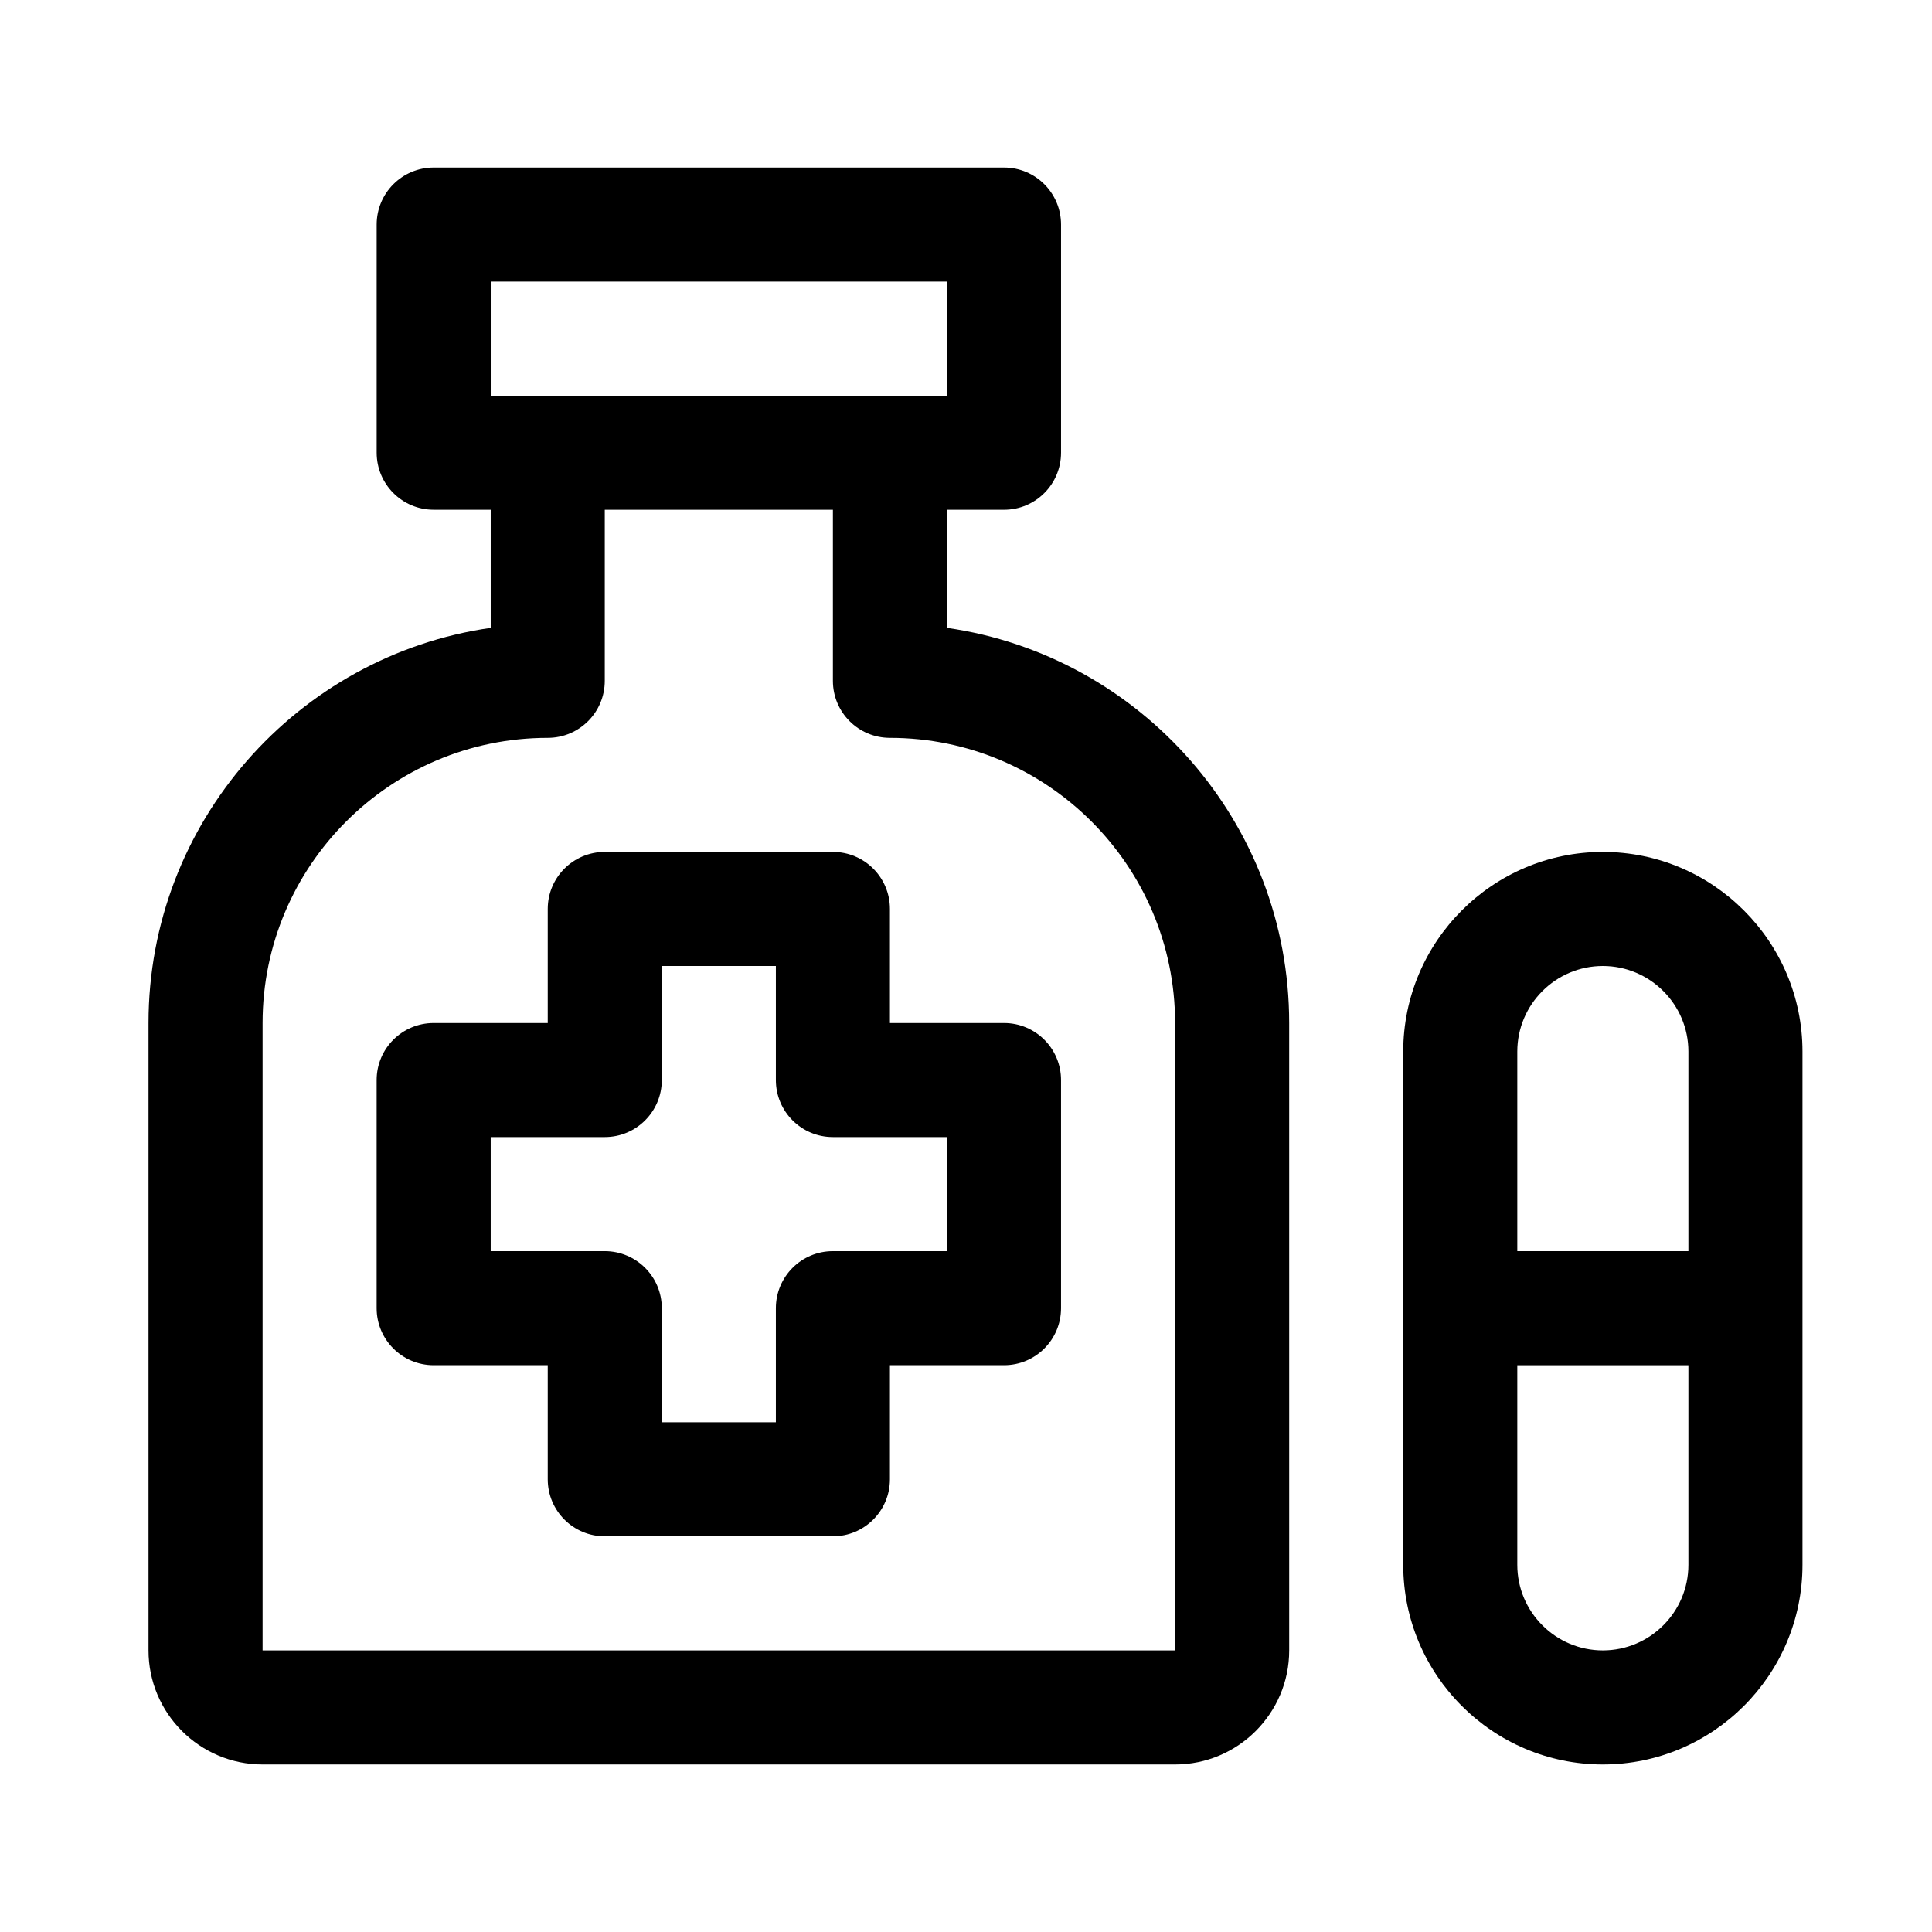
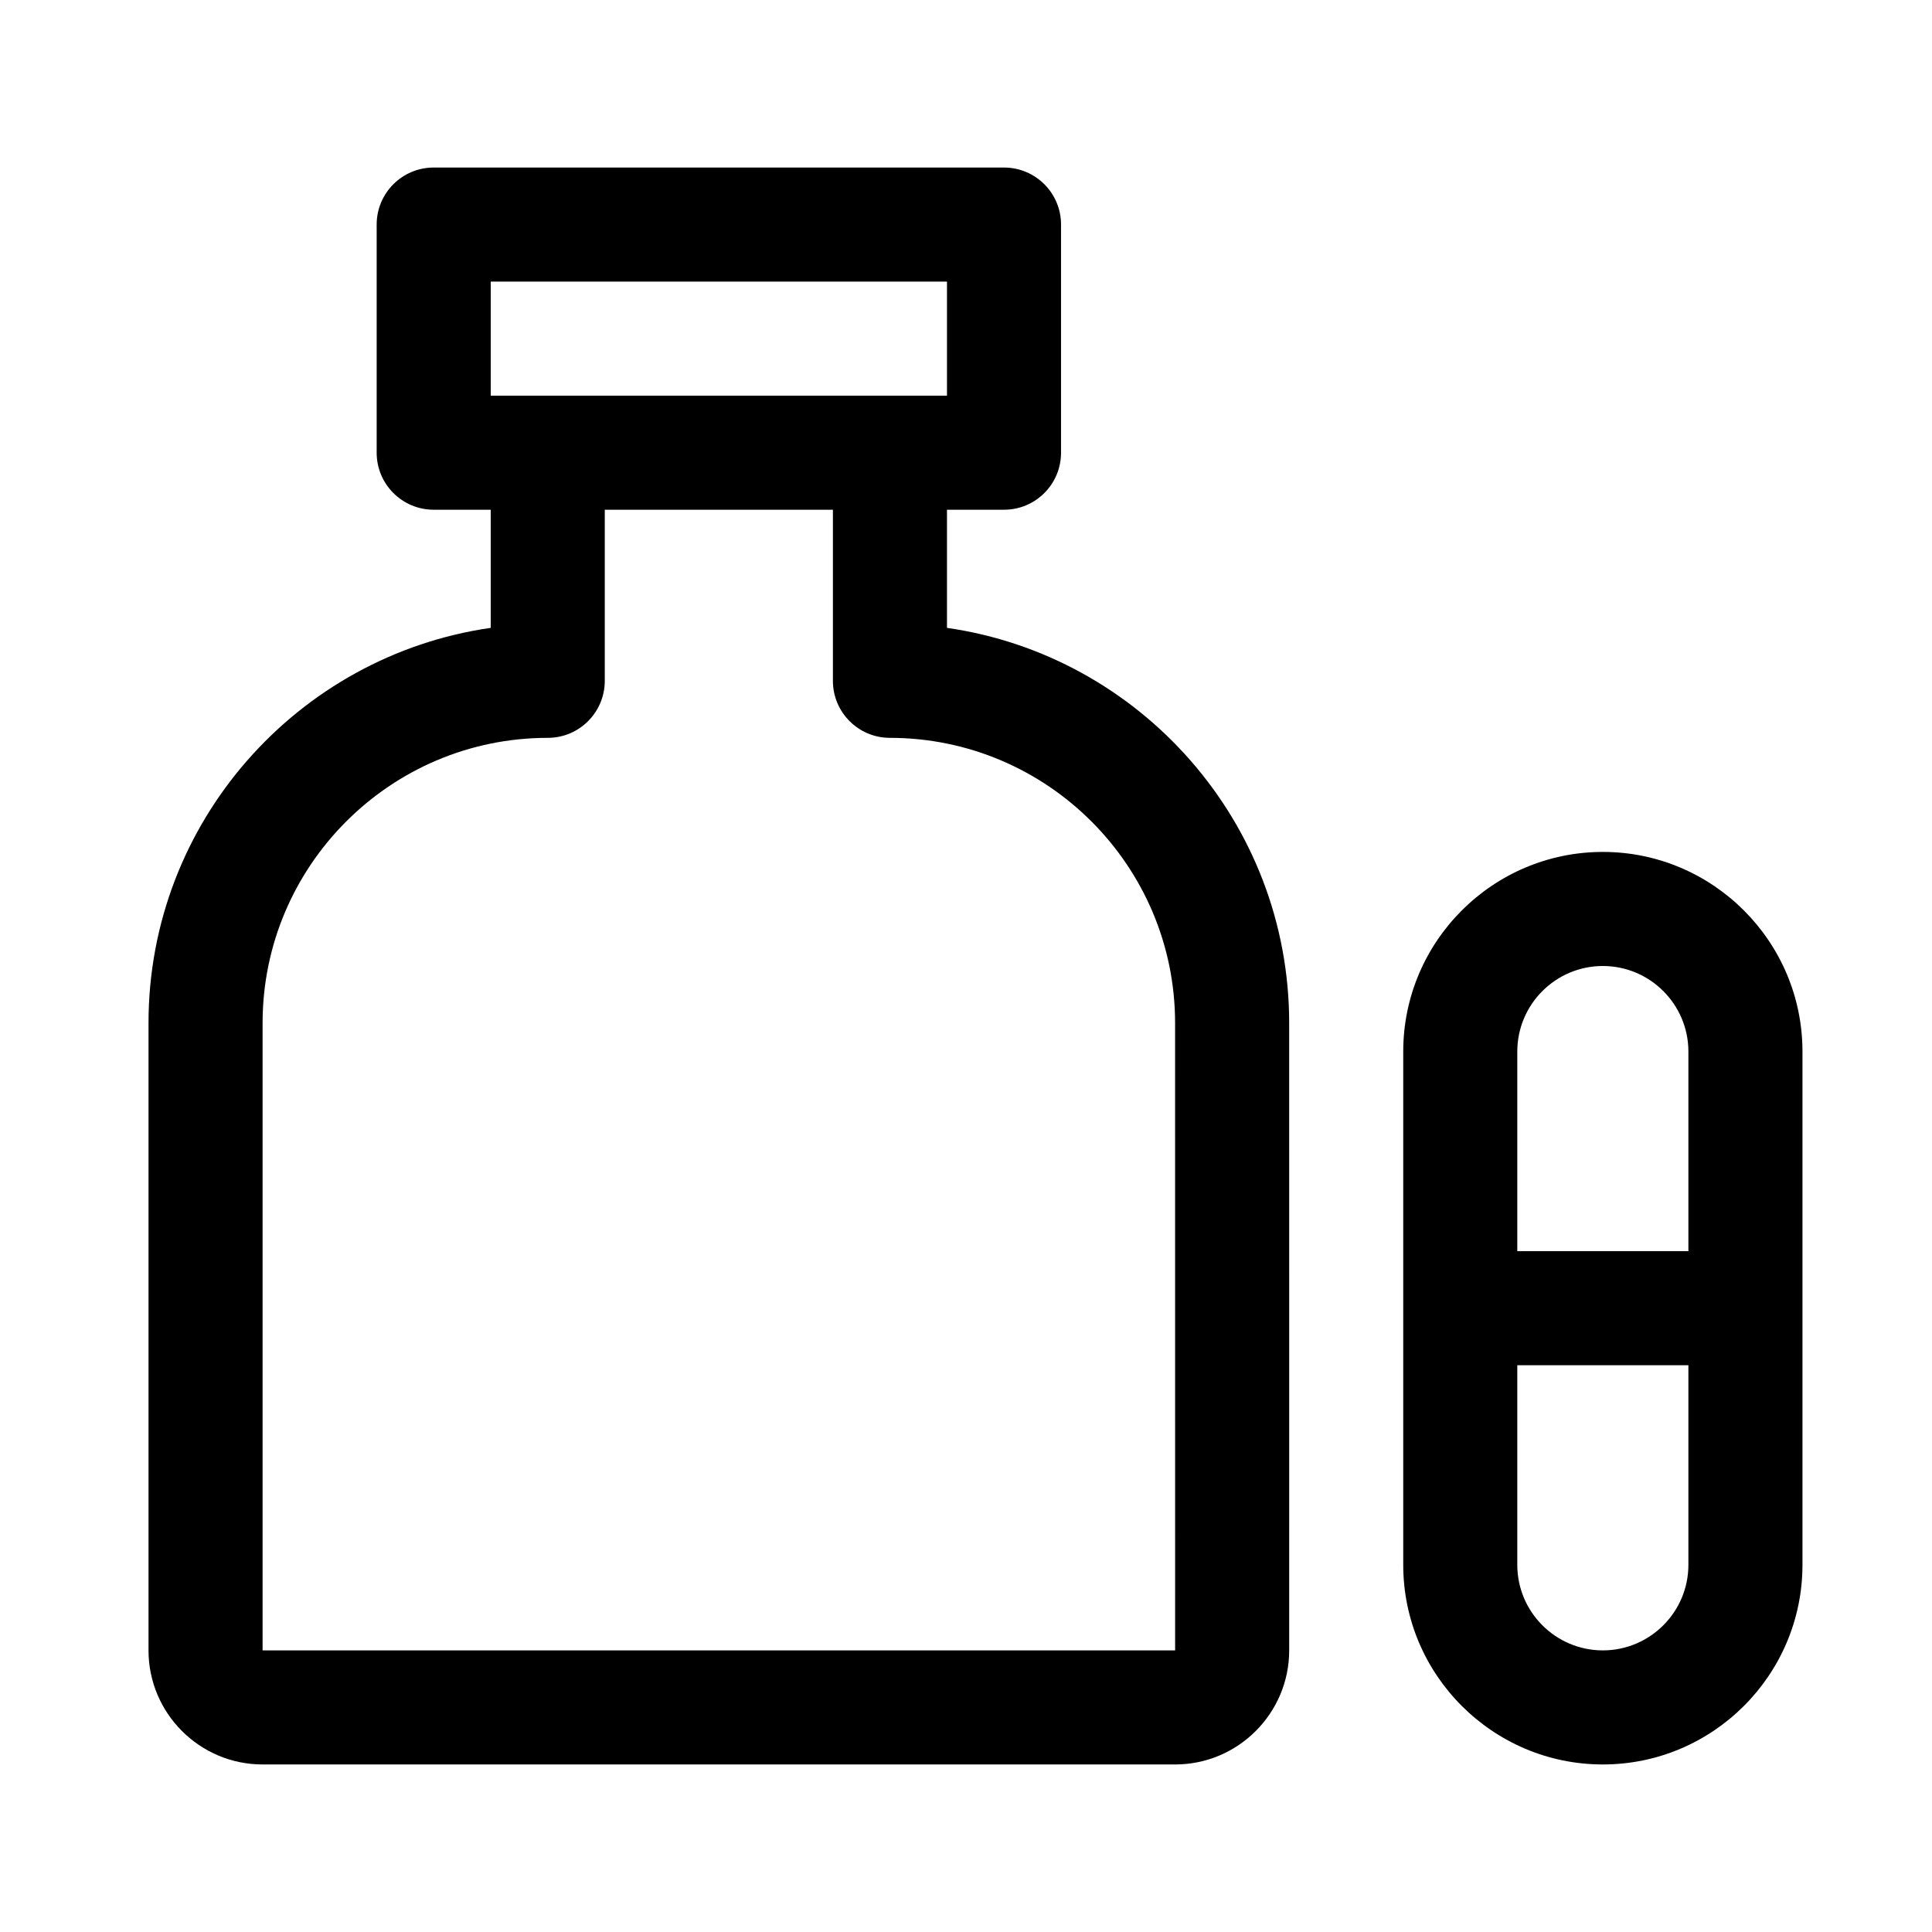
<svg xmlns="http://www.w3.org/2000/svg" fill="#000000" width="800px" height="800px" version="1.1" viewBox="144 144 512 512">
  <g>
    <path d="m568.77 369.77c-29.164 0-52.898 23.734-52.898 52.902v136.03c0 29.164 23.734 52.898 52.898 52.898 29.168 0 52.902-23.734 52.902-52.898v-136.03c0-29.168-23.734-52.902-52.902-52.902zm0 30.23c12.5 0 22.672 10.172 22.672 22.672v52.898h-45.344v-52.898c0-12.5 10.172-22.672 22.672-22.672zm0 181.37c-12.5 0-22.672-10.172-22.672-22.672v-52.902h45.344v52.898c0 12.504-10.172 22.676-22.672 22.676z" />
    <path d="m394.96 310.39v-31.305h15.113c8.352 0 15.113-6.766 15.113-15.113v-60.461c0-8.348-6.762-15.113-15.113-15.113h-151.14c-8.352 0-15.113 6.766-15.113 15.113v60.457c0 8.348 6.762 15.113 15.113 15.113h15.113v31.309c-51.203 7.356-90.688 51.512-90.688 104.72v166.26c0 16.672 13.562 30.23 30.23 30.23h241.83c16.668 0 30.23-13.559 30.23-30.23l-0.004-166.26c0-53.211-39.48-97.367-90.684-104.72zm-120.91-91.762h120.91v30.23l-120.91-0.004zm181.37 362.74h-241.83v-166.26c0-41.672 33.902-75.57 75.57-75.57 8.352 0 15.113-6.766 15.113-15.113v-45.344h60.457v45.344c0 8.348 6.762 15.113 15.113 15.113 41.672 0 75.57 33.902 75.57 75.57z" />
-     <path d="m410.07 415.11h-30.23v-30.23c0-8.348-6.762-15.113-15.113-15.113h-60.457c-8.352 0-15.113 6.766-15.113 15.113v30.23h-30.23c-8.352 0-15.113 6.766-15.113 15.113v60.457c0 8.348 6.762 15.113 15.113 15.113h30.23v30.23c0 8.348 6.762 15.113 15.113 15.113h60.457c8.352 0 15.113-6.766 15.113-15.113v-30.23h30.23c8.352 0 15.113-6.766 15.113-15.113v-60.457c0-8.348-6.758-15.113-15.113-15.113zm-15.113 60.457h-30.23c-8.352 0-15.113 6.766-15.113 15.113v30.23h-30.23v-30.23c0-8.348-6.762-15.113-15.113-15.113h-30.23v-30.23h30.23c8.352 0 15.113-6.766 15.113-15.113v-30.23h30.23v30.23c0 8.348 6.762 15.113 15.113 15.113h30.23z" />
  </g>
</svg>